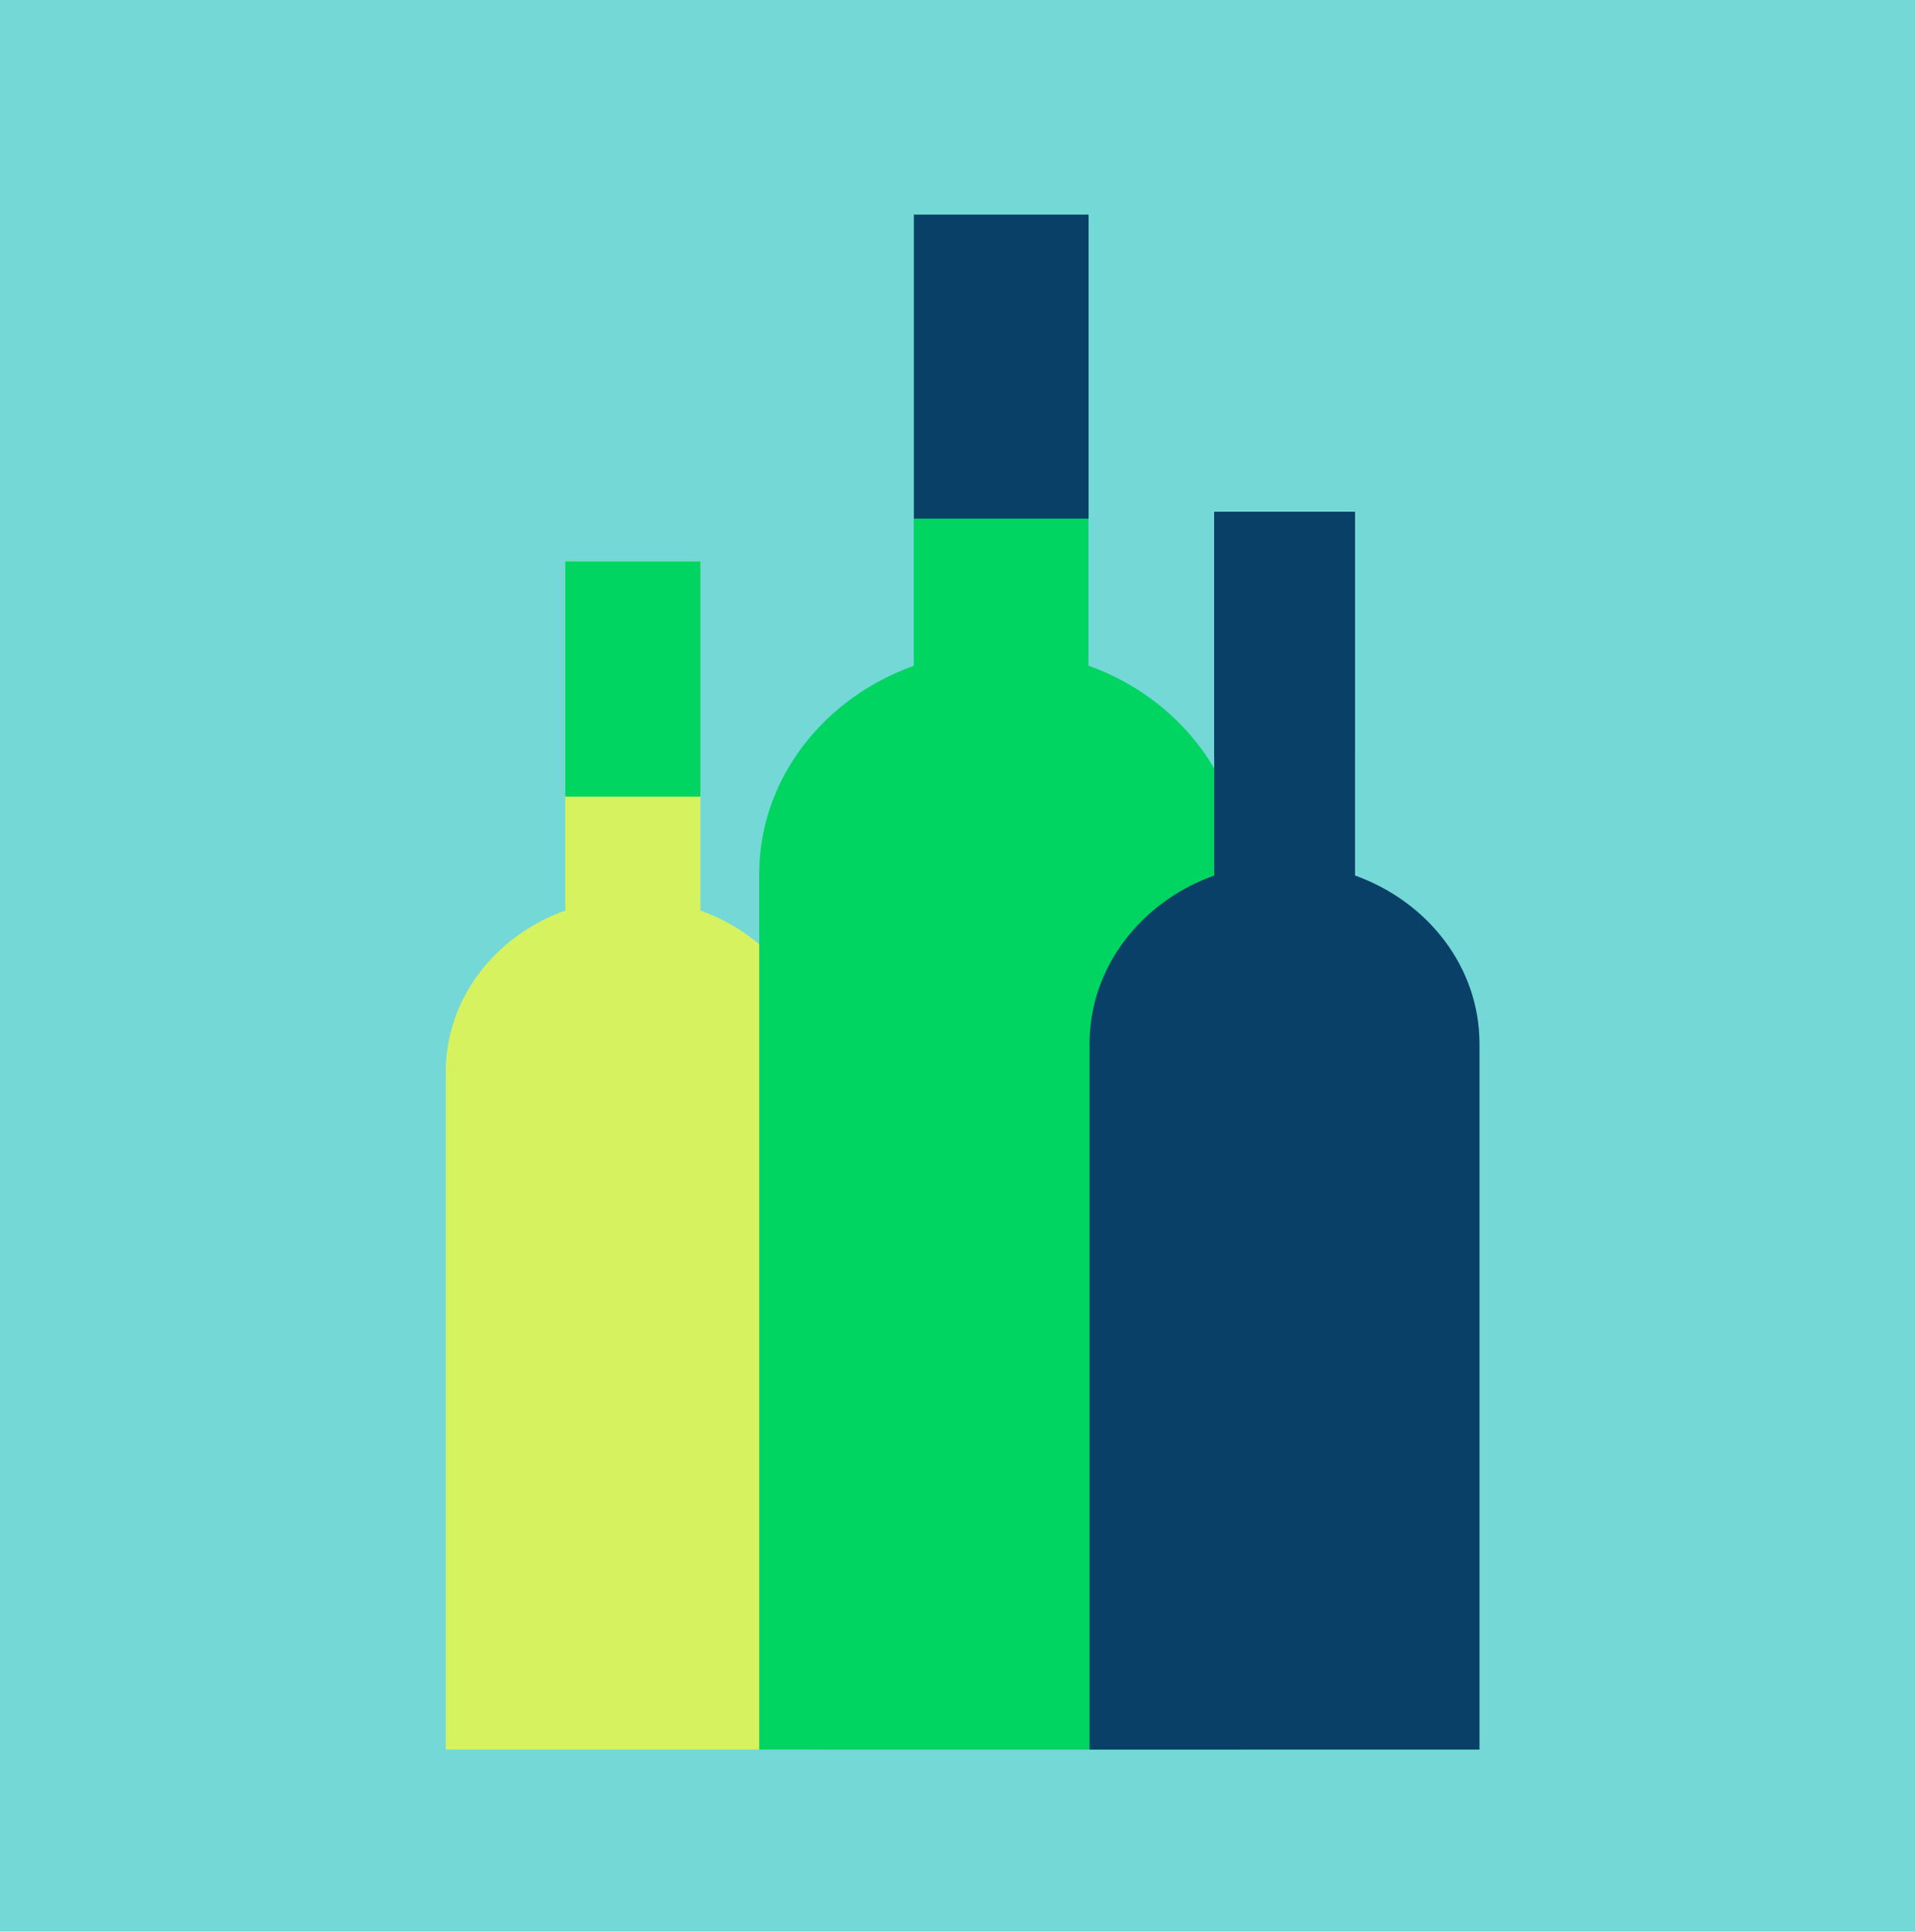
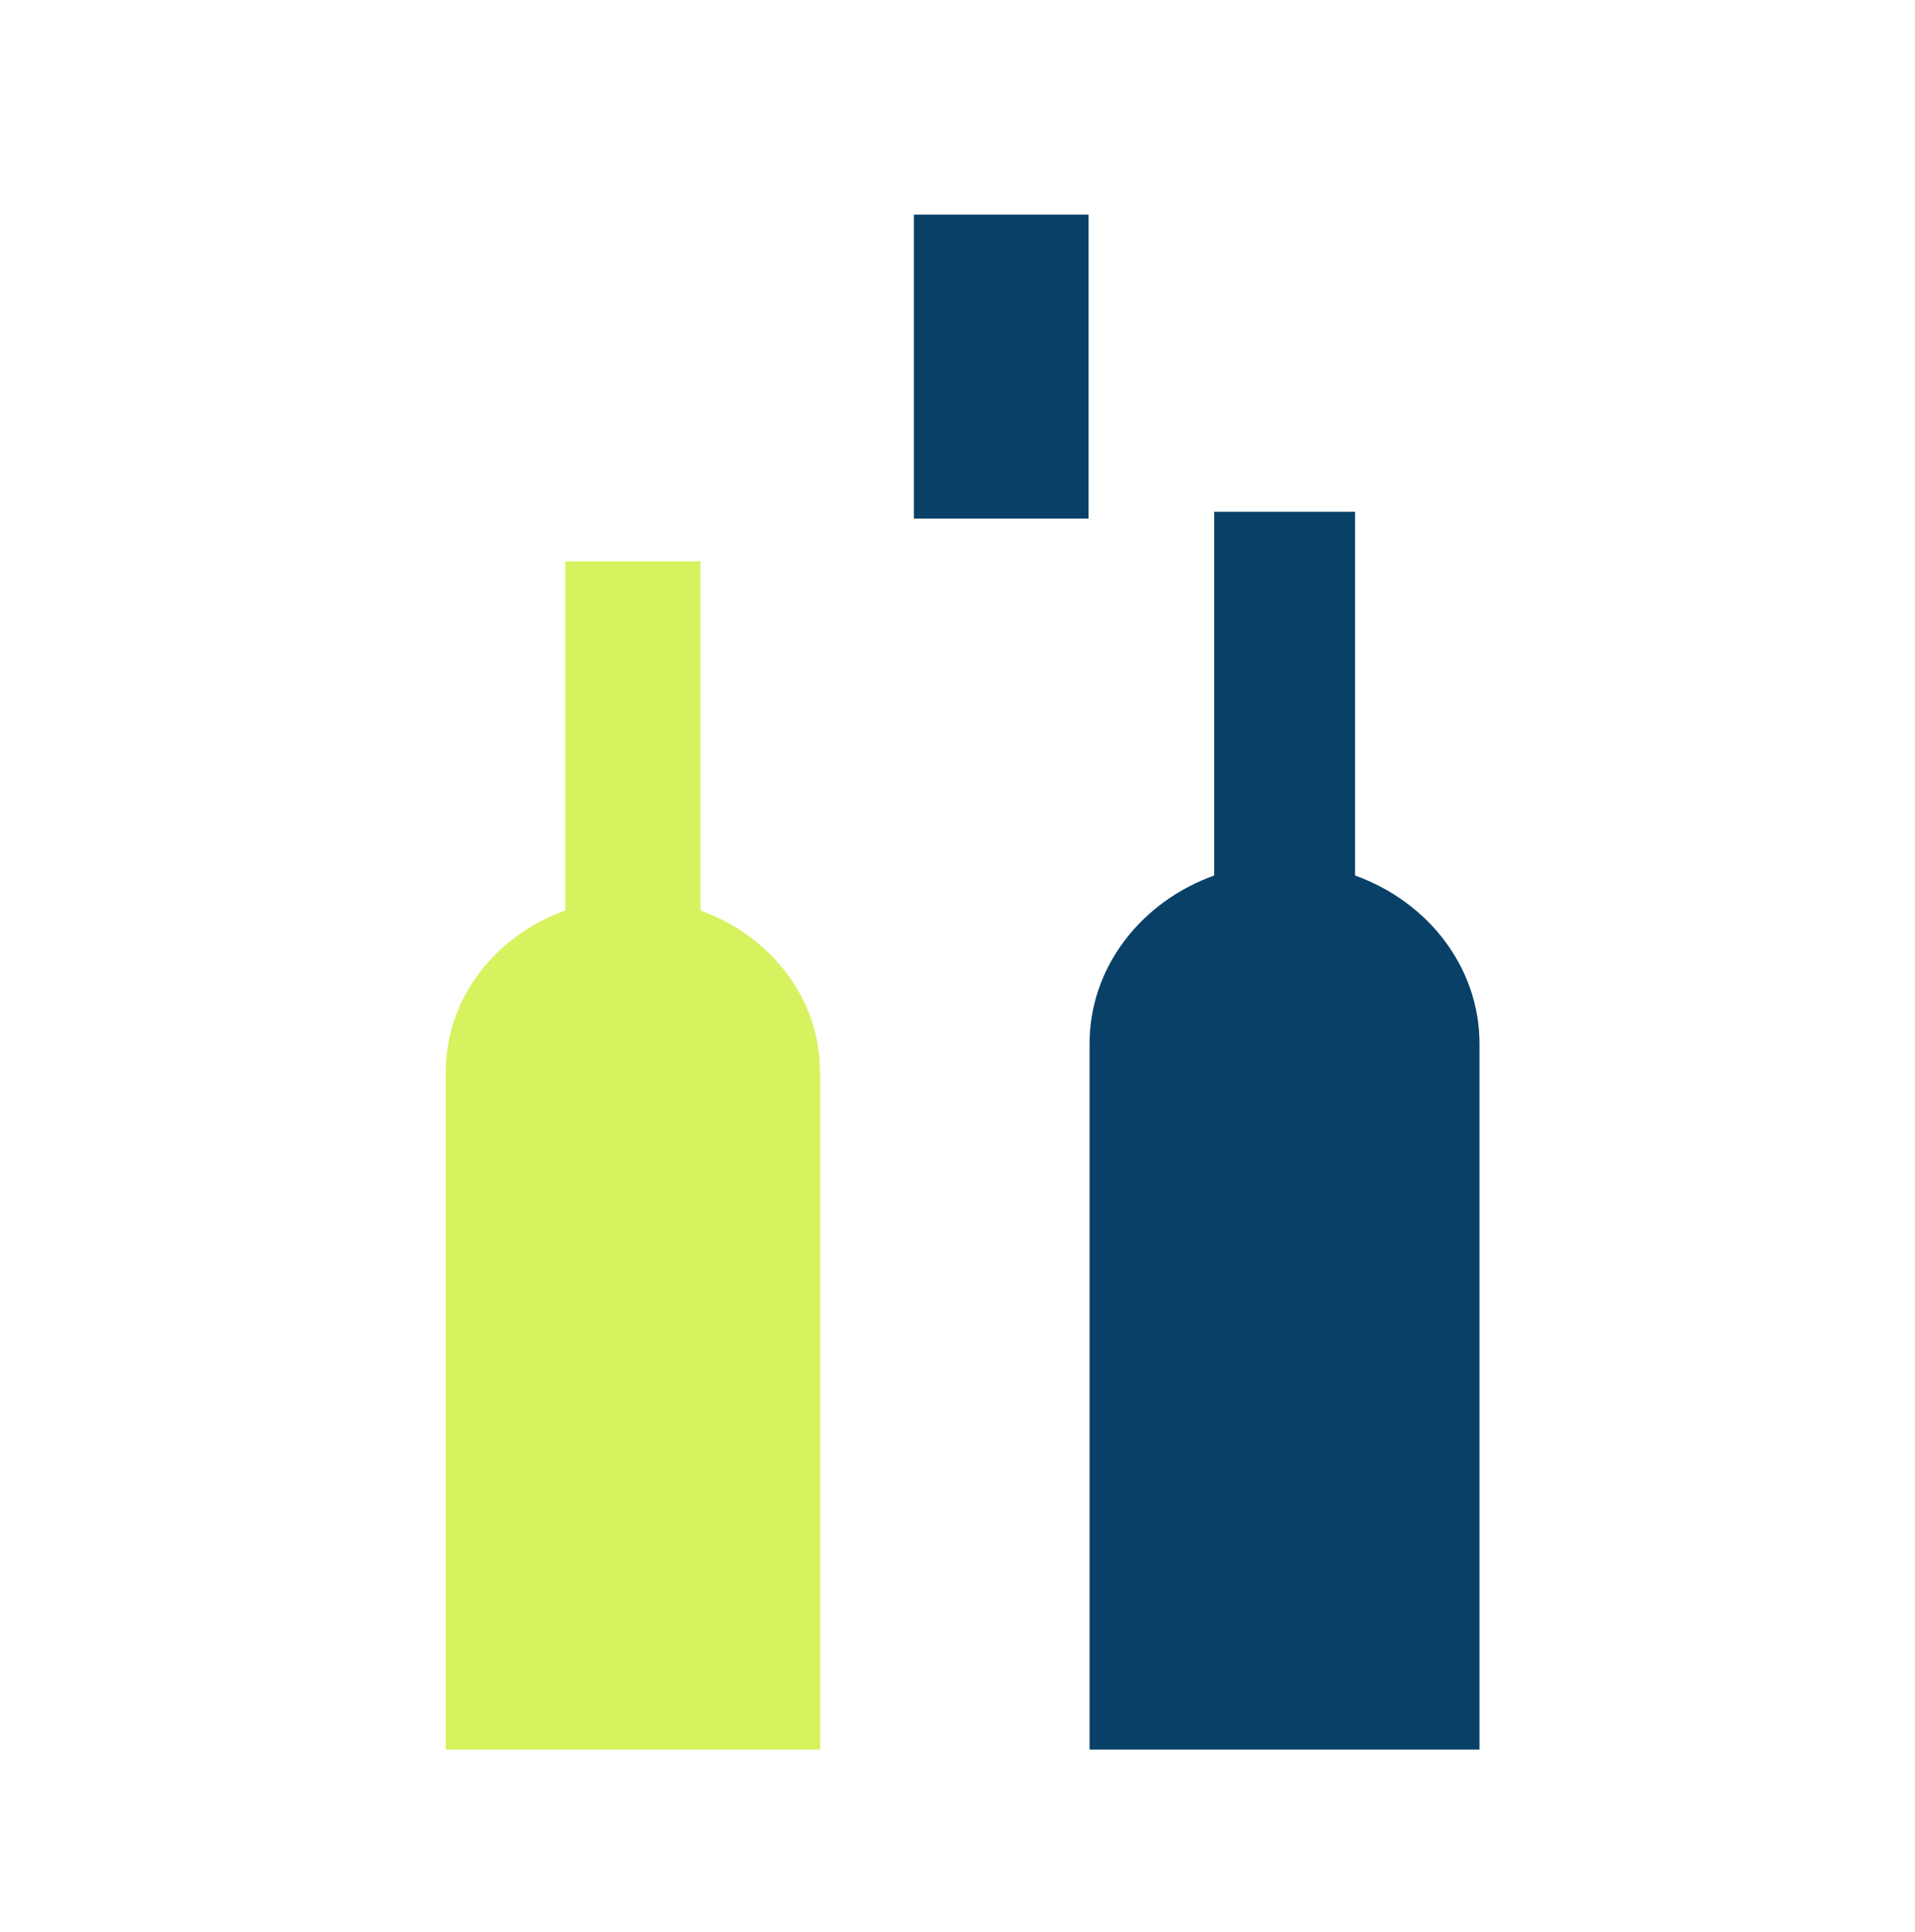
<svg xmlns="http://www.w3.org/2000/svg" id="Calque_2" viewBox="0 0 116 117">
  <defs>
    <style>.cls-1{fill:#00d461;}.cls-2{fill:#d6f25f;}.cls-3{fill:#094068;}.cls-4{fill:#73d8d6;}</style>
  </defs>
  <g id="Calque_1-2">
-     <rect class="cls-4" width="116" height="117" />
    <path class="cls-2" d="M49.68,64.93v41.04H27v-41.04c0-4.46,3-8.26,7.24-9.78v-21.15h8.19v21.15c4.24,1.52,7.24,5.32,7.24,9.78Z" />
-     <rect class="cls-1" x="34.24" y="34" width="8.19" height="14.25" />
-     <path class="cls-1" d="M75.29,52.96v53.01h-29.3V52.96c0-5.76,3.88-10.67,9.36-12.63V13h10.58v27.32c5.47,1.96,9.36,6.88,9.36,12.63Z" />
    <rect class="cls-3" x="55.36" y="13" width="10.58" height="18.41" />
    <path class="cls-3" d="M89.62,63.22v42.75h-23.62V63.22c0-4.64,3.13-8.61,7.55-10.19V31h8.53v22.03c4.41,1.58,7.54,5.55,7.54,10.19Z" />
-     <rect class="cls-3" x="73.55" y="31" width="8.53" height="14.84" />
  </g>
</svg>